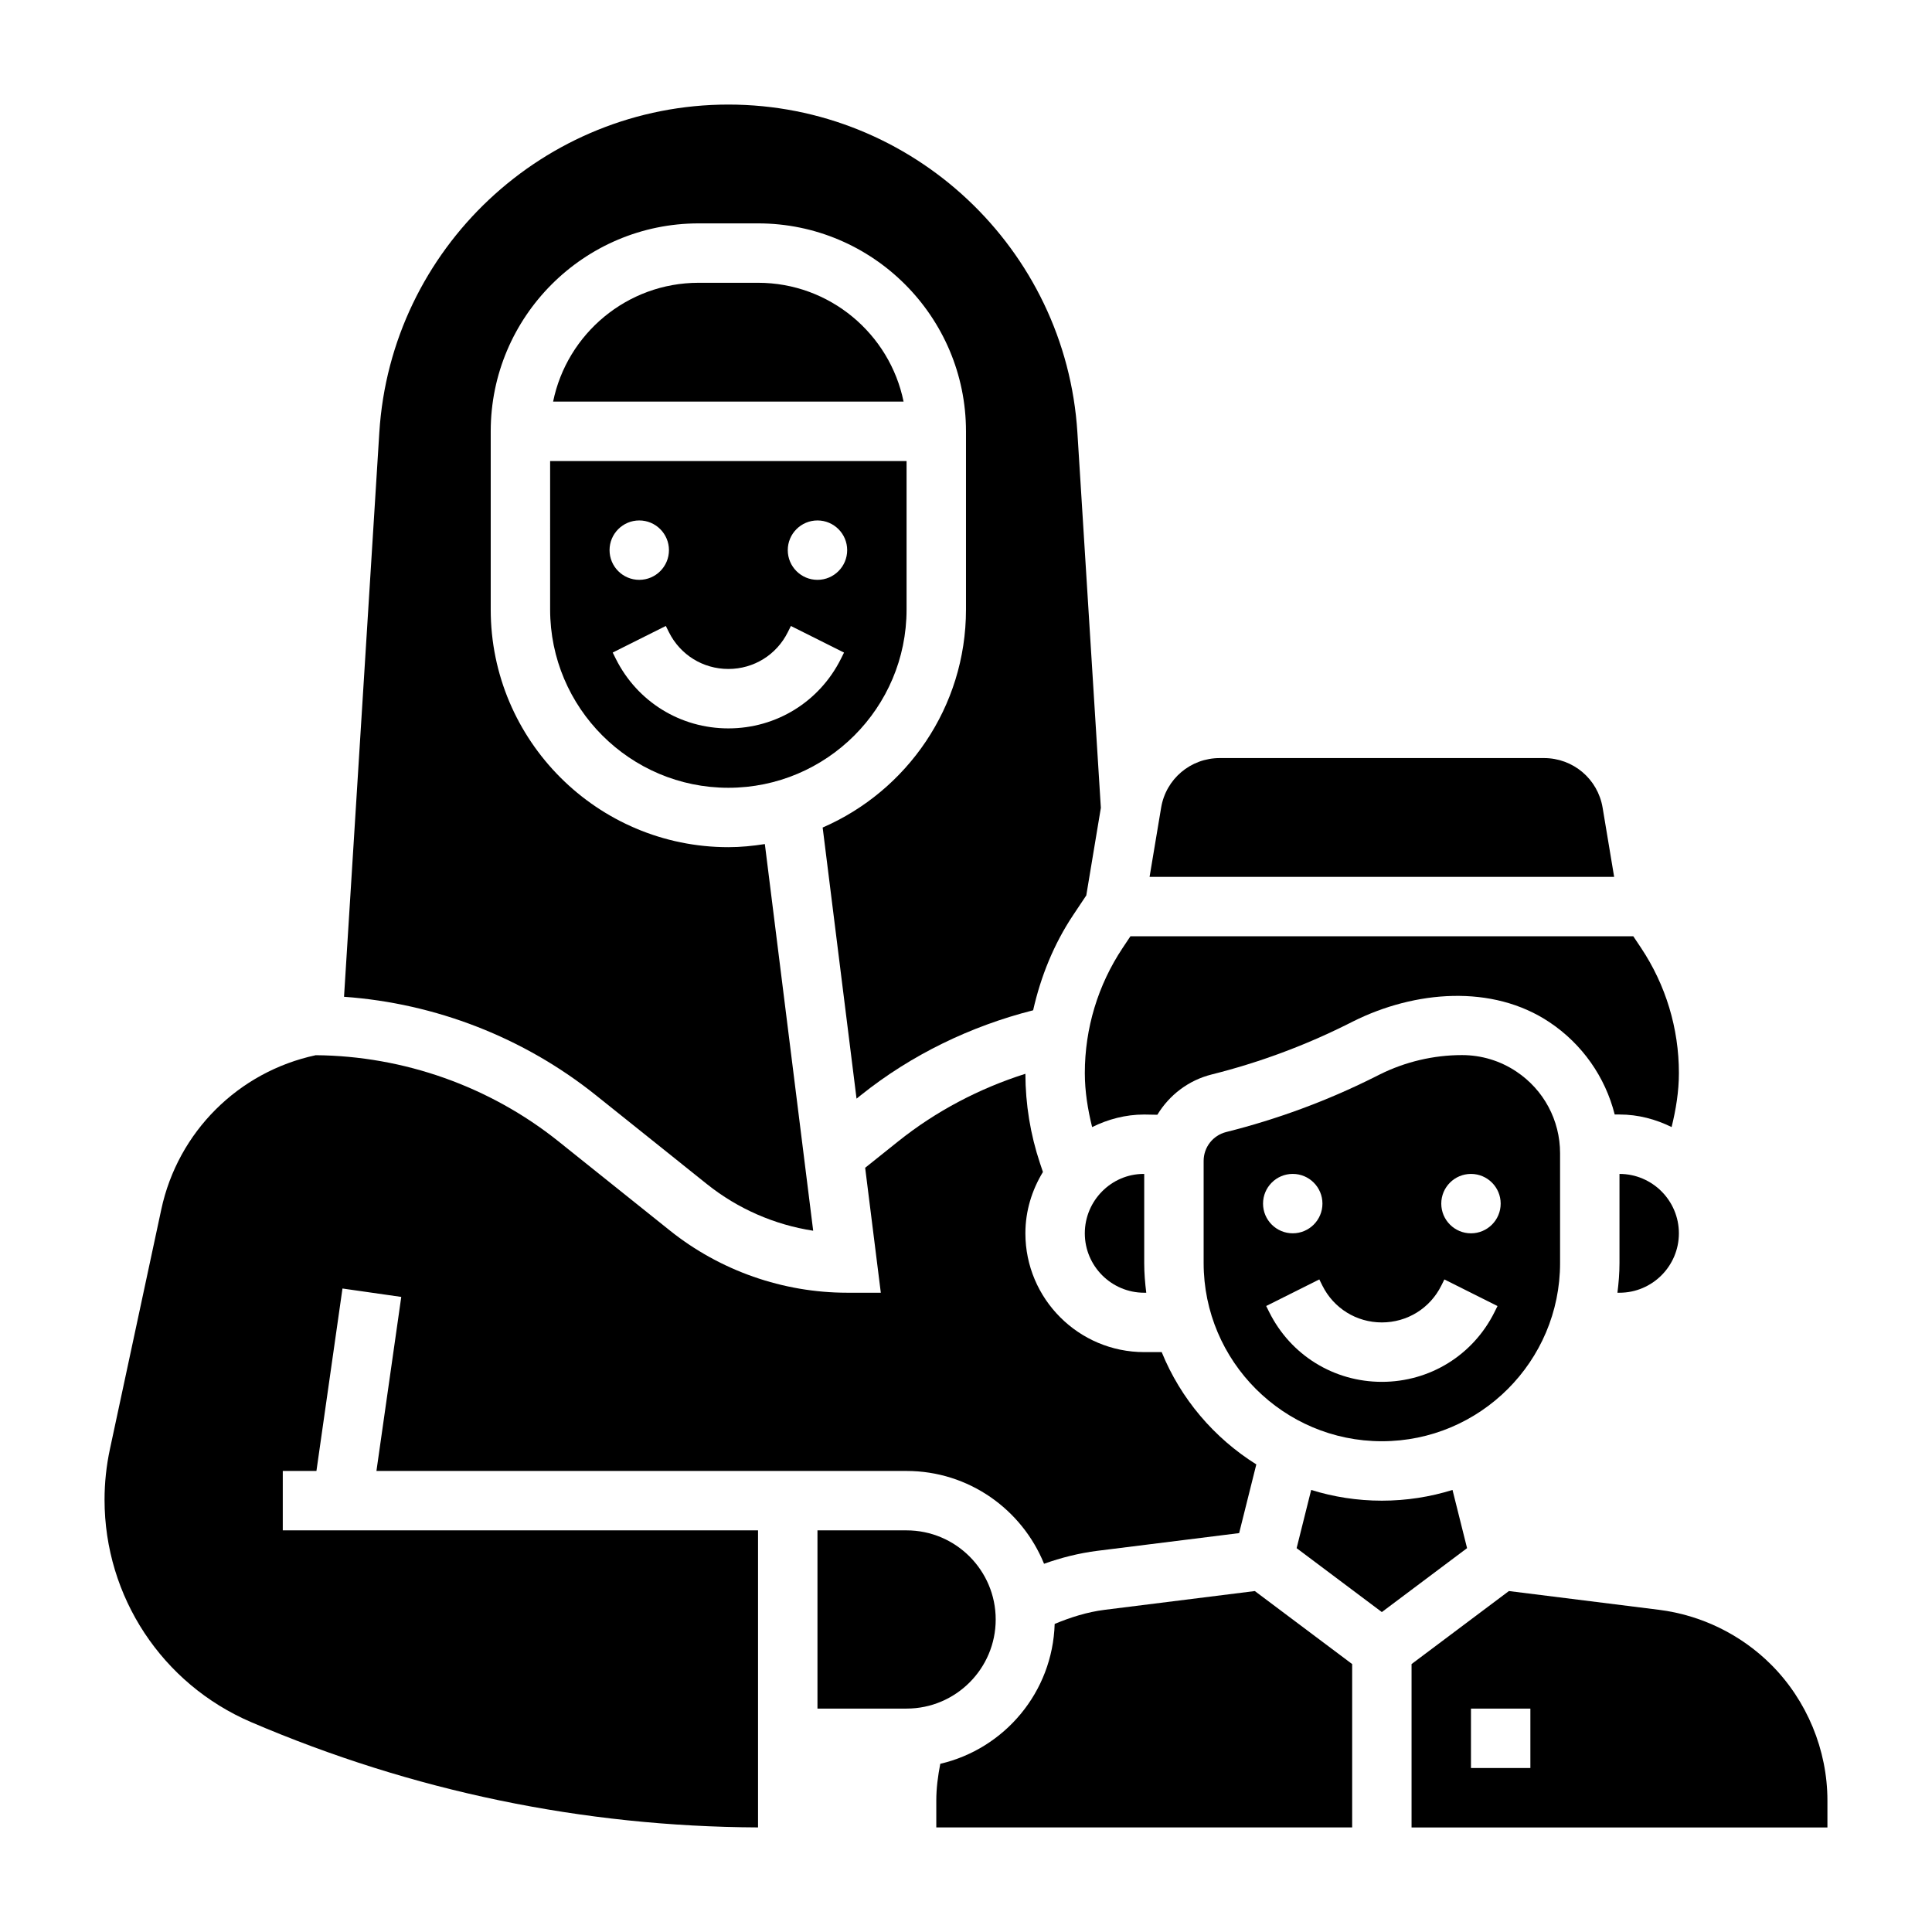
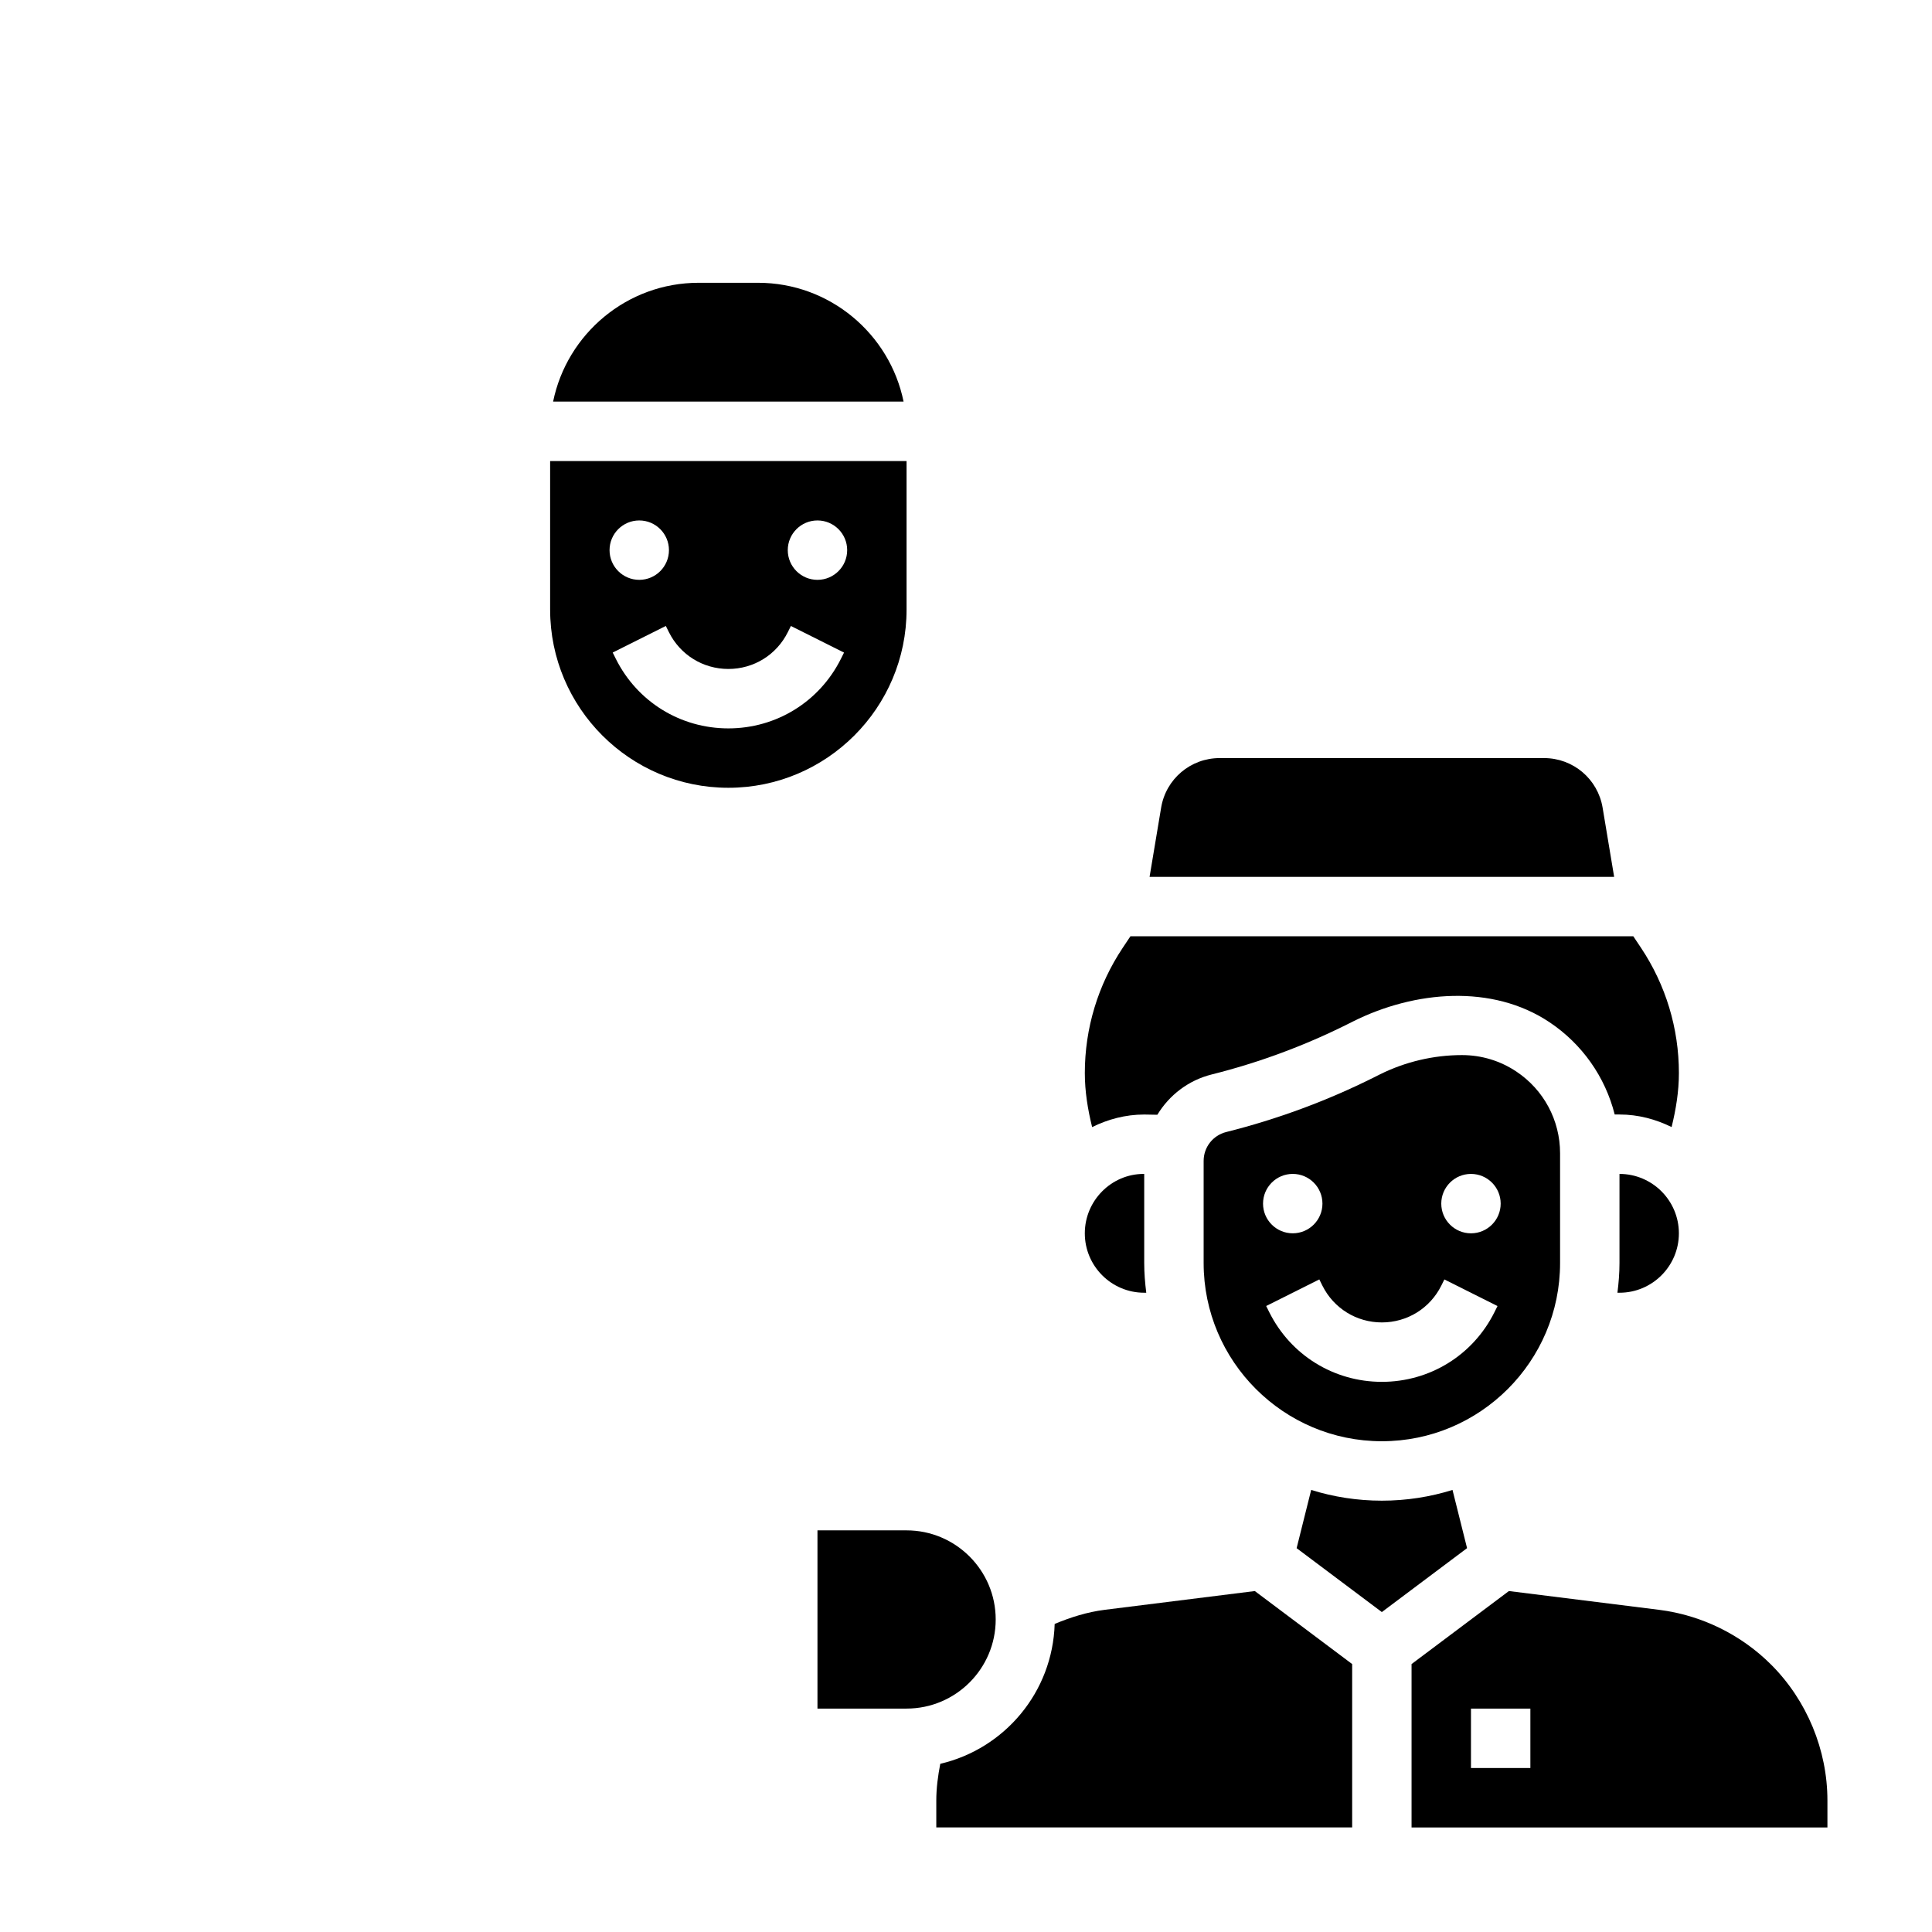
<svg xmlns="http://www.w3.org/2000/svg" fill="#000000" width="800px" height="800px" version="1.1" viewBox="144 144 512 512">
  <g>
    <path d="m447.08 455.1c-8.535 0-15.594 7.062-15.594 15.746s7.062 15.742 15.742 15.742h0.543c-0.324-2.582-0.543-5.203-0.543-7.871v-23.617z" />
    <path d="m545.86 427.98c-4.281-2.867-9.266-4.371-14.422-4.371-7.527 0-15.051 1.777-21.781 5.133l-1.504 0.754c-12.469 6.242-25.664 11.117-39.211 14.508-3.512 0.887-5.965 4.027-5.965 7.648v27.062c0 26.047 21.184 47.23 47.23 47.23s47.23-21.184 47.23-47.23v-29.102c0-8.715-4.328-16.801-11.578-21.633zm-59.27 27.117c4.344 0 7.871 3.527 7.871 7.871s-3.527 7.871-7.871 7.871-7.871-3.527-7.871-7.871 3.527-7.871 7.871-7.871zm53.445 36.668c-5.684 11.375-17.113 18.438-29.828 18.438-12.715 0-24.145-7.062-29.828-18.438l-0.828-1.66 14.082-7.047 0.828 1.672c3 5.996 9.031 9.727 15.746 9.727 6.715 0 12.746-3.731 15.742-9.73l0.828-1.66 14.082 7.047zm-6.211-20.922c-4.344 0-7.871-3.527-7.871-7.871s3.527-7.871 7.871-7.871 7.871 3.527 7.871 7.871-3.527 7.871-7.871 7.871z" />
-     <path d="m331.37 457.82c8.141 6.512 17.895 10.762 28.133 12.336l-12.809-102.47c-3.164 0.492-6.375 0.824-9.672 0.824-34.723 0-62.977-28.254-62.977-62.977v-47.23c0-30.379 24.719-55.105 55.105-55.105h15.742c30.387 0 55.105 24.727 55.105 55.105v47.23c0 25.844-15.656 48.082-37.984 57.773l8.98 71.848 1.219-0.977c13.328-10.66 29.023-18.238 45.578-22.441 2.023-8.949 5.473-17.539 10.645-25.285l3.441-5.156 3.863-23.207-6.219-99.48c-3.051-48.727-43.68-86.898-92.5-86.898-48.824 0-89.449 38.172-92.496 86.898l-9.352 149.55c24.223 1.715 47.625 10.801 66.652 26.016z" />
    <path d="m568.71 358.05c-1.273-7.617-7.809-13.152-15.539-13.152h-85.93c-7.731 0-14.266 5.535-15.531 13.152l-3.062 18.336h123.12z" />
    <path d="m573.18 455.1v23.617c0 2.668-0.219 5.289-0.543 7.871h0.543c8.684 0 15.742-7.062 15.742-15.742 0-8.684-7.059-15.746-15.742-15.746z" />
    <path d="m289.79 305.54c0 26.047 21.184 47.23 47.23 47.23s47.23-21.184 47.23-47.23v-39.359h-94.461zm70.848-23.617c4.344 0 7.871 3.527 7.871 7.871s-3.527 7.871-7.871 7.871-7.871-3.527-7.871-7.871 3.527-7.871 7.871-7.871zm-23.613 39.359c6.715 0 12.746-3.731 15.742-9.73l0.828-1.66 14.082 7.047-0.828 1.66c-5.684 11.367-17.113 18.43-29.824 18.43-12.715 0-24.145-7.062-29.828-18.438l-0.828-1.66 14.082-7.047 0.828 1.668c3 6 9.031 9.73 15.746 9.73zm-23.617-39.359c4.344 0 7.871 3.527 7.871 7.871s-3.527 7.871-7.871 7.871-7.871-3.527-7.871-7.871 3.527-7.871 7.871-7.871z" />
    <path d="m433.42 442.69c4.188-2.062 8.832-3.328 13.809-3.328l3.481 0.062c3.141-5.18 8.203-9.133 14.414-10.684 12.445-3.117 24.555-7.598 35.984-13.312l1.504-0.754c16.312-8.148 36.84-9.902 51.988 0.203 8.723 5.816 14.809 14.562 17.312 24.473l1.27 0.004c4.977 0 9.621 1.266 13.809 3.328 1.156-4.684 1.934-9.453 1.934-14.309 0-11.855-3.473-23.332-10.043-33.195l-2.039-3.051h-133.27l-2.039 3.055c-6.574 9.863-10.043 21.344-10.043 33.191 0 4.856 0.777 9.625 1.934 14.316z" />
    <path d="m436.74 570.62c-4.606 0.582-8.996 1.969-13.242 3.738-0.543 18.09-13.289 33.094-30.316 37.07-0.621 3.211-1.055 6.445-1.055 9.73v7.133h110.21v-43.297l-25.797-19.348z" />
    <path d="m344.89 218.94h-15.742c-19.004 0-34.906 13.547-38.566 31.488h92.875c-3.66-17.941-19.562-31.488-38.566-31.488z" />
-     <path d="m218.94 533.82h8.918l6.902-48.352 15.578 2.227-6.578 46.125h140.49c16.477 0 30.574 10.195 36.434 24.594 4.551-1.621 9.25-2.809 14.09-3.426l37.613-4.699 4.551-18.207c-11.195-7.008-20.051-17.391-25.074-29.758h-4.637c-17.367 0-31.488-14.121-31.488-31.488 0-5.969 1.762-11.492 4.652-16.246l-0.781-2.32c-2.551-7.652-3.848-15.625-3.871-23.703-12.203 3.871-23.711 9.91-33.699 17.902l-8.762 7.008 4.148 33.109h-8.918c-17.004 0-33.691-5.848-46.973-16.477l-29.543-23.641c-18.199-14.562-41.012-22.633-64.312-22.828-20.5 4.383-36.535 20.324-40.934 40.863l-13.609 63.504c-0.949 4.402-1.43 8.93-1.43 13.438 0 25.695 15.258 48.824 38.863 58.945 42.715 18.297 87.898 27.68 134.32 27.895v-78.723h-125.95z" />
    <path d="m407.87 573.18c0-13.02-10.598-23.617-23.617-23.617h-23.617v47.23h23.617c13.02 0.004 23.617-10.594 23.617-23.613z" />
    <path d="m528.93 538.85c-5.918 1.844-12.207 2.844-18.727 2.844s-12.809-1-18.727-2.844l-3.856 15.43 22.582 16.934 22.586-16.941z" />
    <path d="m613.37 585.15c-7.965-7.973-18.516-13.129-29.691-14.531l-39.801-4.977-25.801 19.352v43.297h110.21v-7.133c0.004-13.406-5.438-26.531-14.914-36.008zm-63.805 27.395h-15.742v-15.742h15.742z" />
  </g>
</svg>